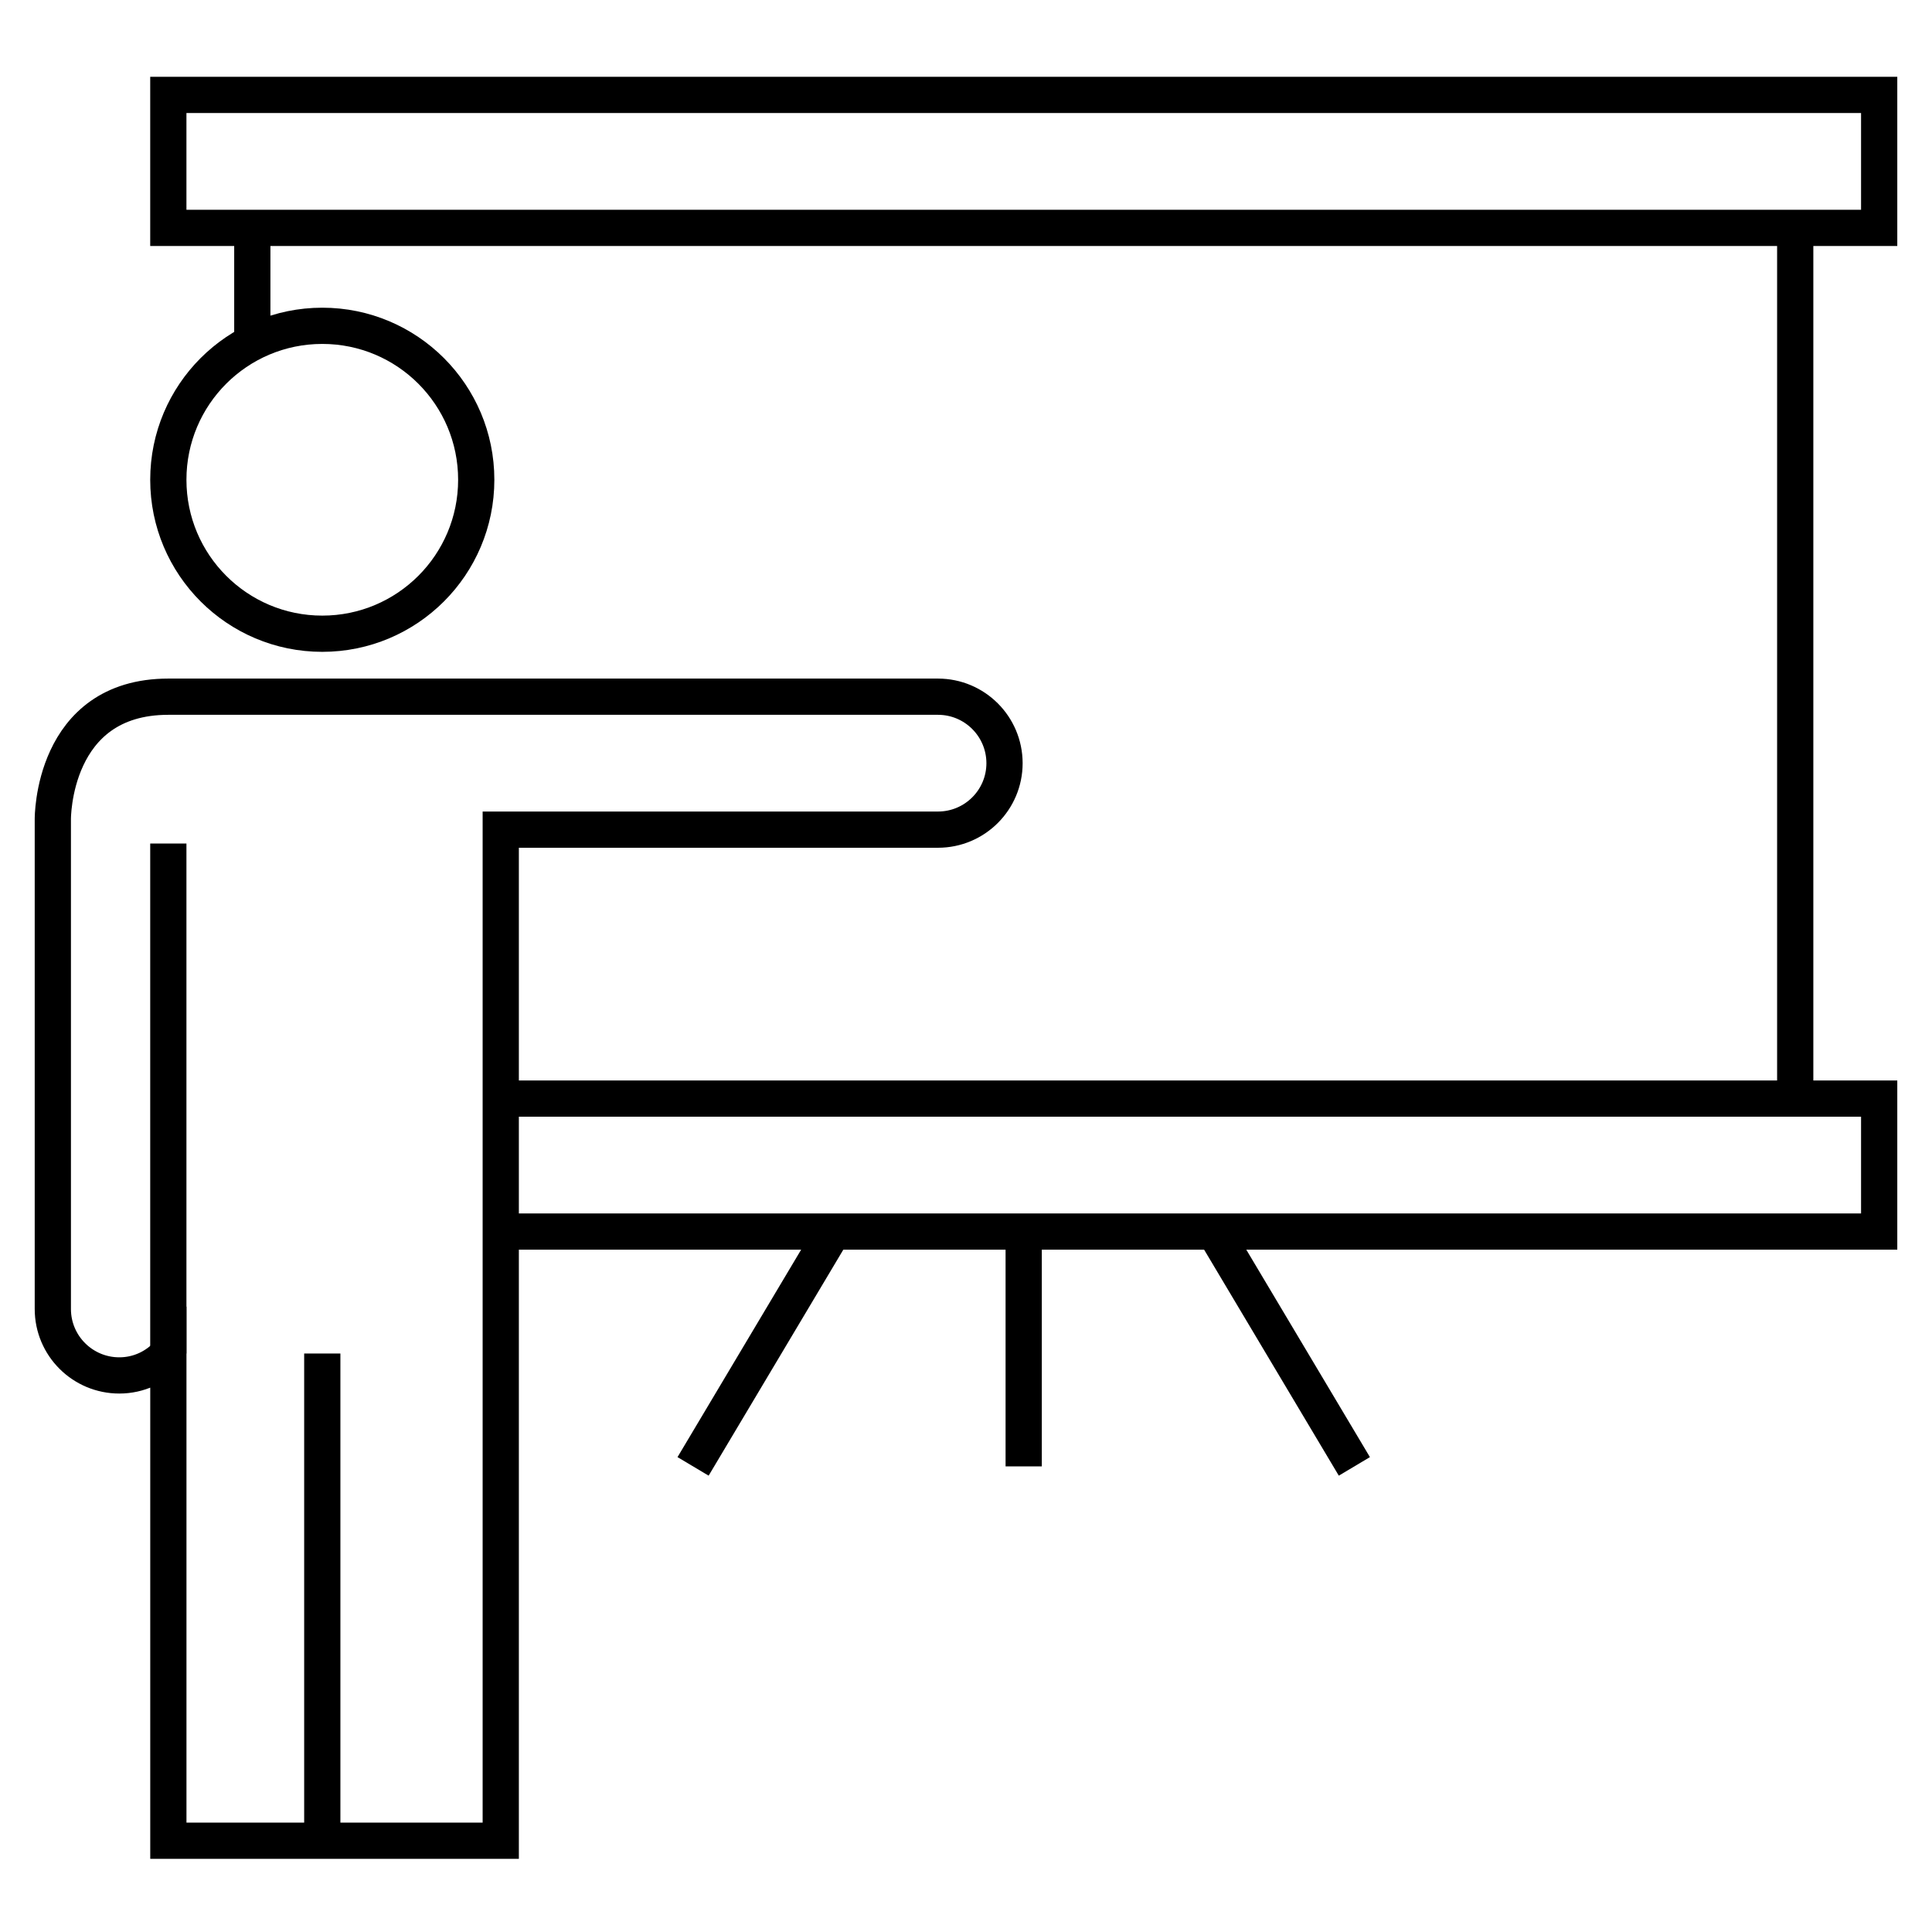
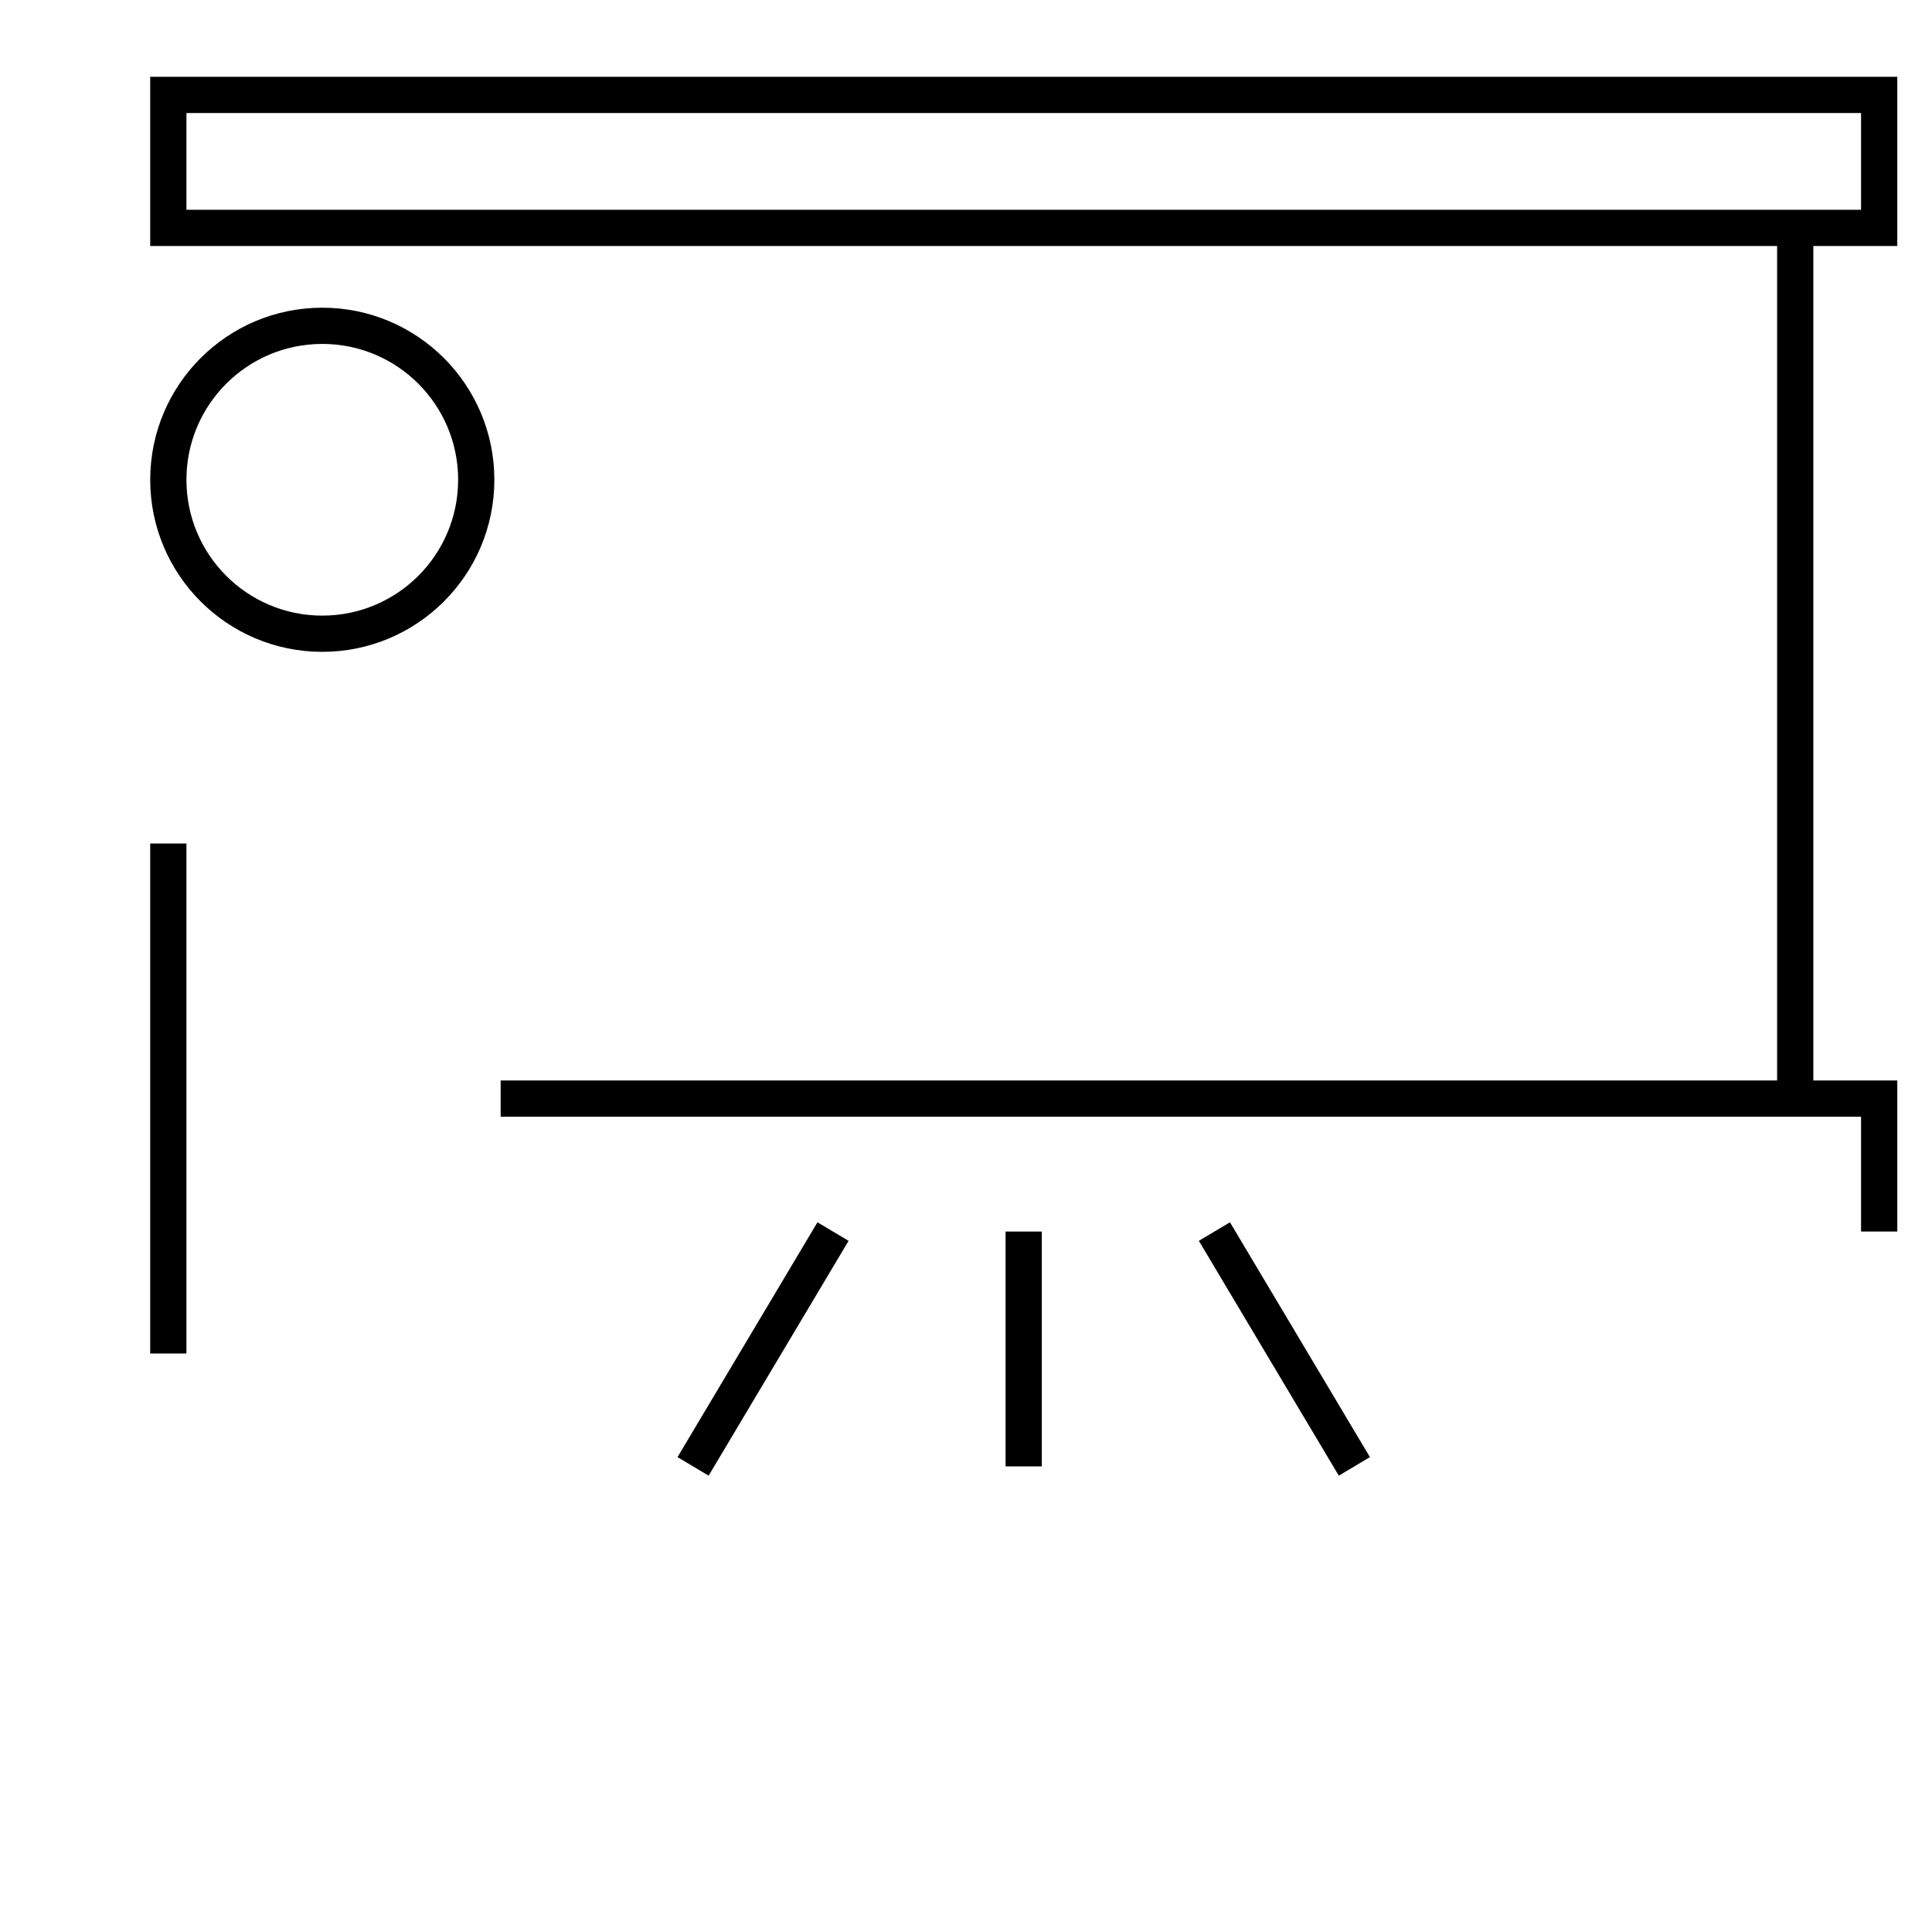
<svg xmlns="http://www.w3.org/2000/svg" version="1.1" id="Layer_1" x="0px" y="0px" width="64px" height="64px" viewBox="0 0 64 64" enable-background="new 0 0 64 64" xml:space="preserve">
  <g>
    <circle fill="none" stroke="#000000" stroke-width="1.2" stroke-miterlimit="10" cx="10.676" cy="15.893" r="5.1" />
-     <path fill="none" stroke="#000000" stroke-width="1.2" stroke-miterlimit="10" d="M31.071,23.079H16.587h-1.739H5.576   c-3.865,0-3.826,4.06-3.826,4.06v3.01v13.214c0,1.217,0.988,2.2,2.202,2.2c0.648,0,1.222-0.281,1.625-0.726v16.139h11.011V27.483   h14.484c1.216,0,2.204-0.986,2.204-2.201C33.275,24.065,32.288,23.079,31.071,23.079z" />
    <line fill="none" stroke="#000000" stroke-width="1.2" stroke-miterlimit="10" x1="5.576" y1="44.837" x2="5.576" y2="27.943" />
-     <line fill="none" stroke="#000000" stroke-width="1.2" stroke-miterlimit="10" x1="10.676" y1="44.837" x2="10.676" y2="60.976" />
    <rect x="5.576" y="3.144" fill="none" stroke="#000000" stroke-width="1.2" stroke-miterlimit="10" width="56.674" height="4.405" />
-     <path fill="none" stroke="#000000" stroke-width="1.2" stroke-miterlimit="10" d="M16.585,36.392c16.483,0,45.665,0,45.665,0v4.405   c0,0-29.044,0-45.548,0" />
+     <path fill="none" stroke="#000000" stroke-width="1.2" stroke-miterlimit="10" d="M16.585,36.392c16.483,0,45.665,0,45.665,0v4.405   " />
    <line fill="none" stroke="#000000" stroke-width="1.2" stroke-miterlimit="10" x1="44.865" y1="48.576" x2="40.229" y2="40.797" />
    <line fill="none" stroke="#000000" stroke-width="1.2" stroke-miterlimit="10" x1="33.911" y1="48.576" x2="33.911" y2="40.797" />
    <line fill="none" stroke="#000000" stroke-width="1.2" stroke-miterlimit="10" x1="22.959" y1="48.576" x2="27.595" y2="40.797" />
    <line fill="none" stroke="#000000" stroke-width="1.2" stroke-miterlimit="10" x1="59.469" y1="7.549" x2="59.469" y2="36.392" />
-     <path fill="none" stroke="#000000" stroke-width="1.2" stroke-miterlimit="10" d="M8.358,7.549c0,0,0,1.354,0,3.476" />
  </g>
</svg>